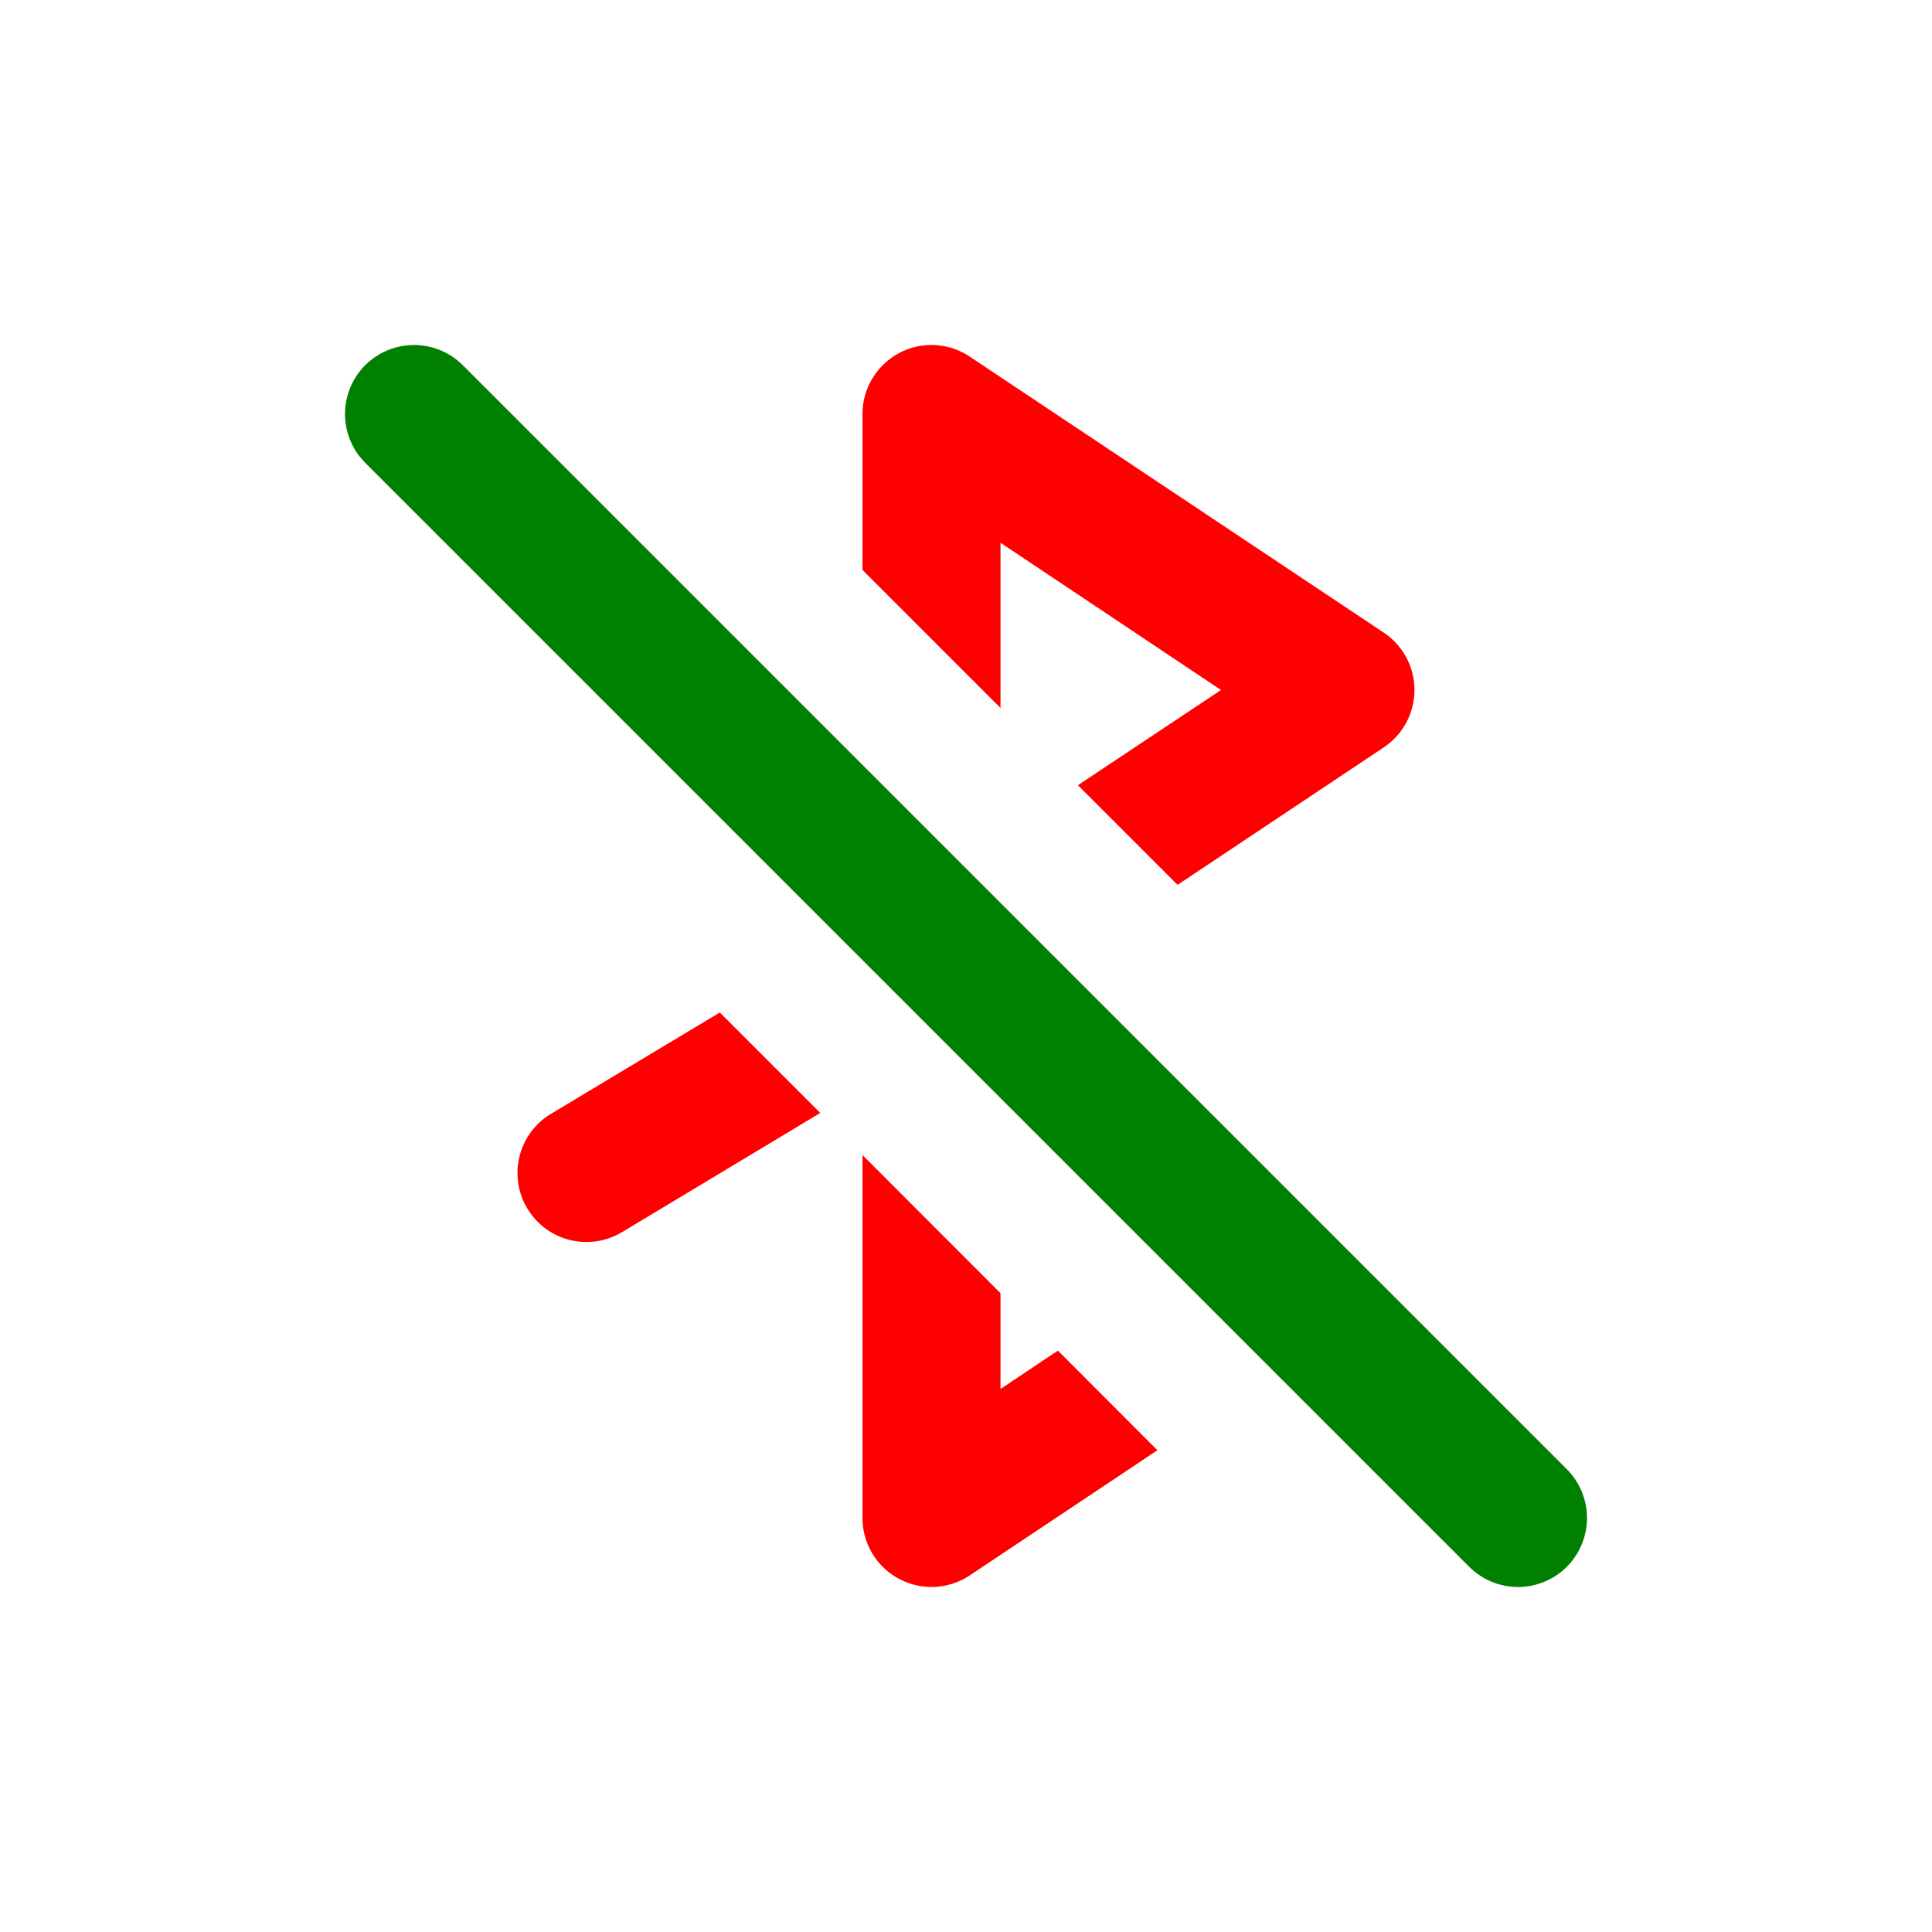
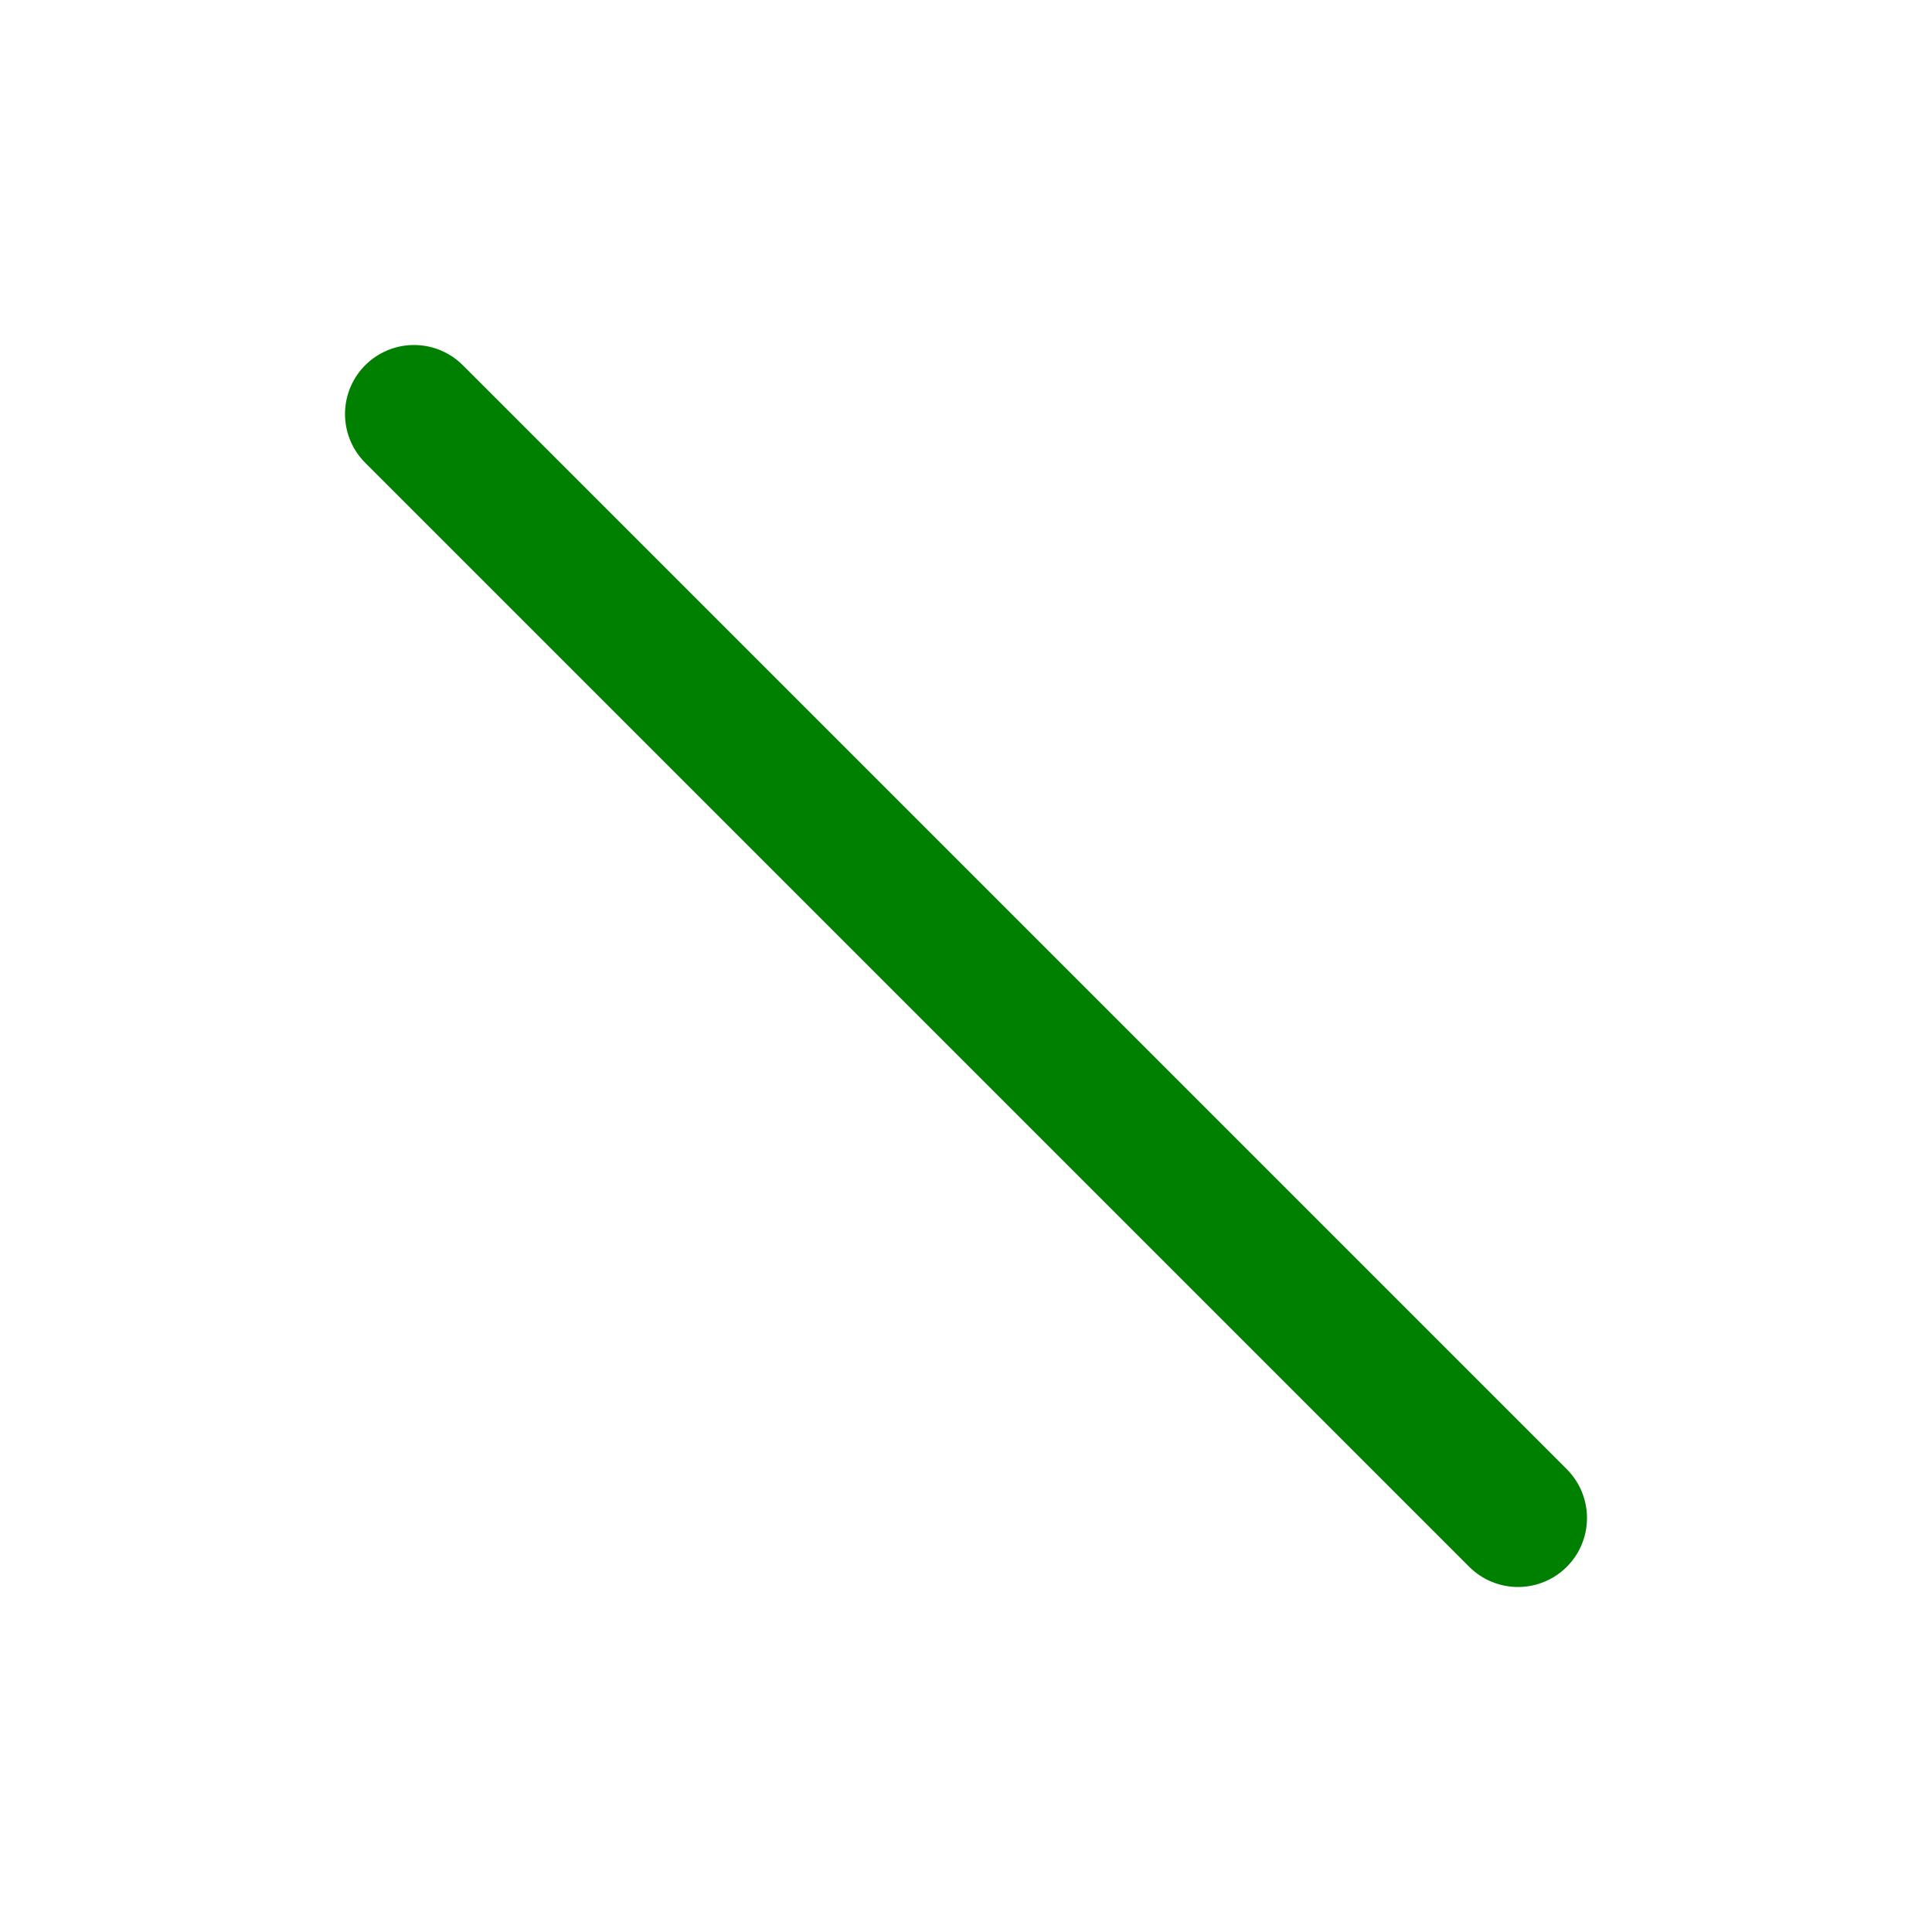
<svg xmlns="http://www.w3.org/2000/svg" width="16" height="16" fill="none" viewBox="0 0 14 14">
-   <path fill="red" d="M7.25 9.371v.694l.416-.278.721.722-1.36.907A.5.5 0 0 1 6.25 11V8.37zM5.944 8.065l-1.437.864a.5.5 0 0 1-.514-.858l1.223-.734zm.57-5.506a.5.5 0 0 1 .513.025l3 2a.5.5 0 0 1 0 .832l-1.494.996-.722-.722L8.848 5 7.25 3.933V5.13l-1-1V3a.5.5 0 0 1 .263-.44" />
  <path stroke="green" stroke-linecap="round" stroke-linejoin="round" d="m3 3 8 8" />
</svg>